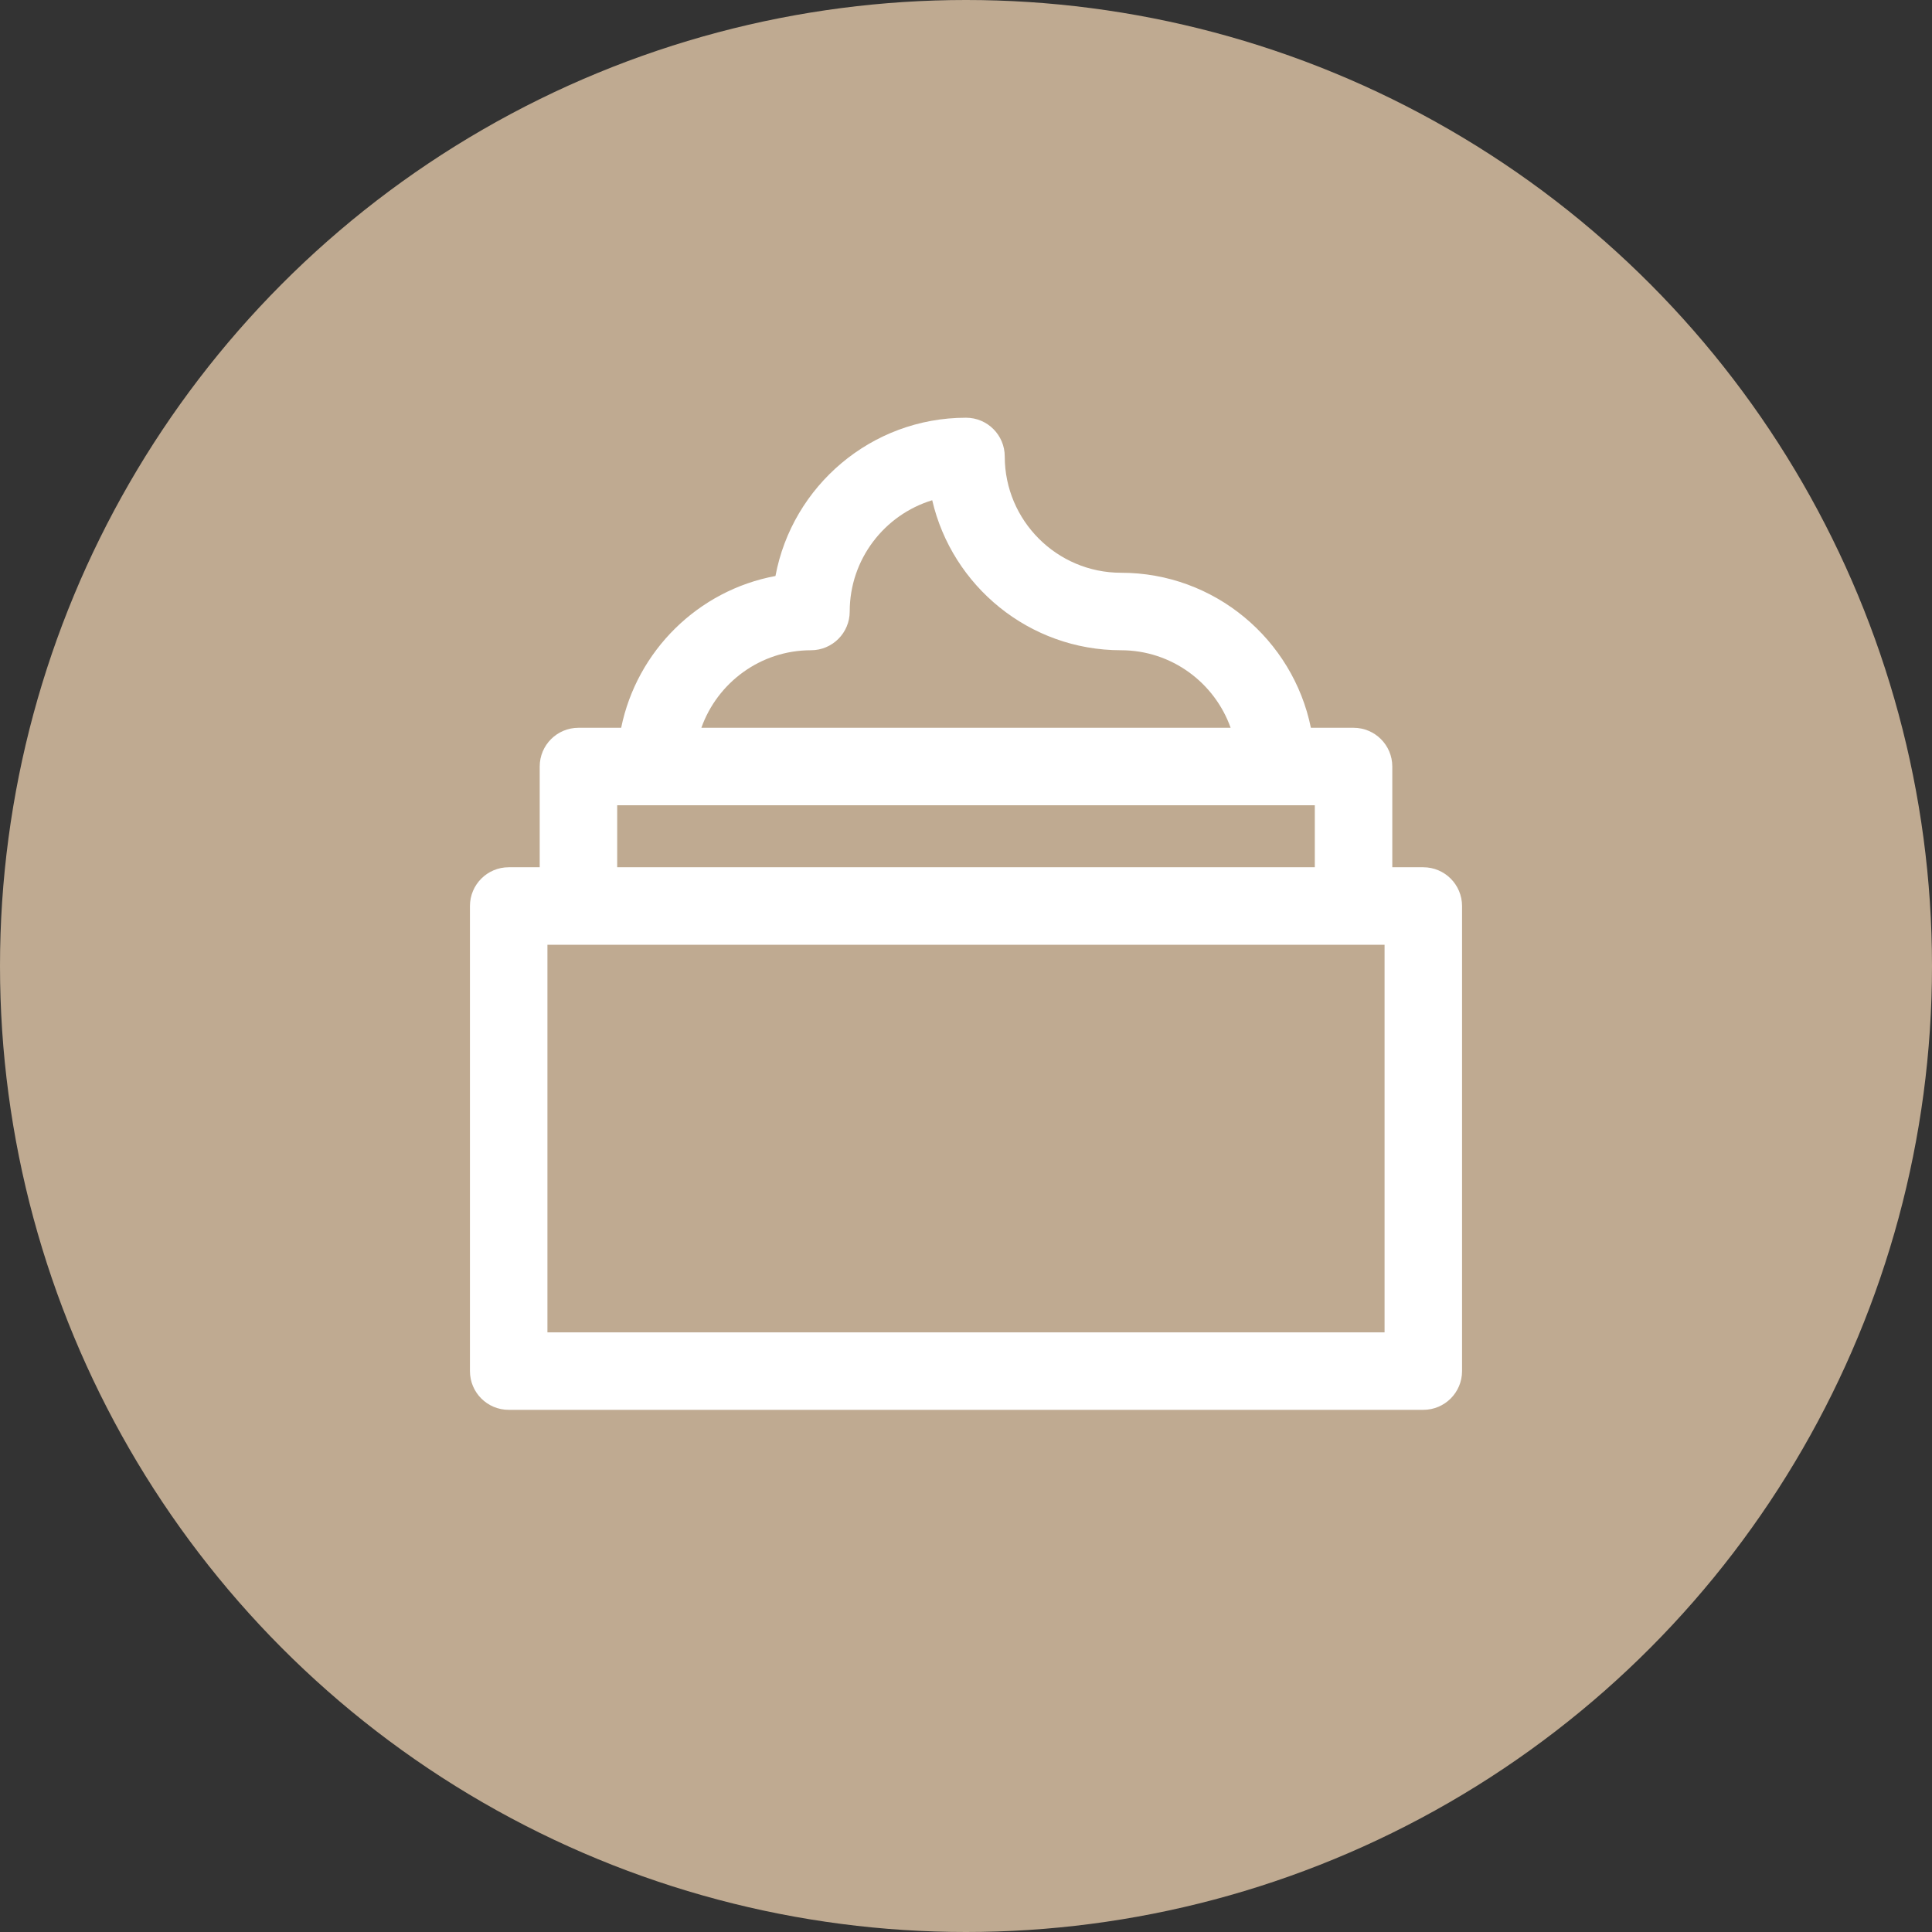
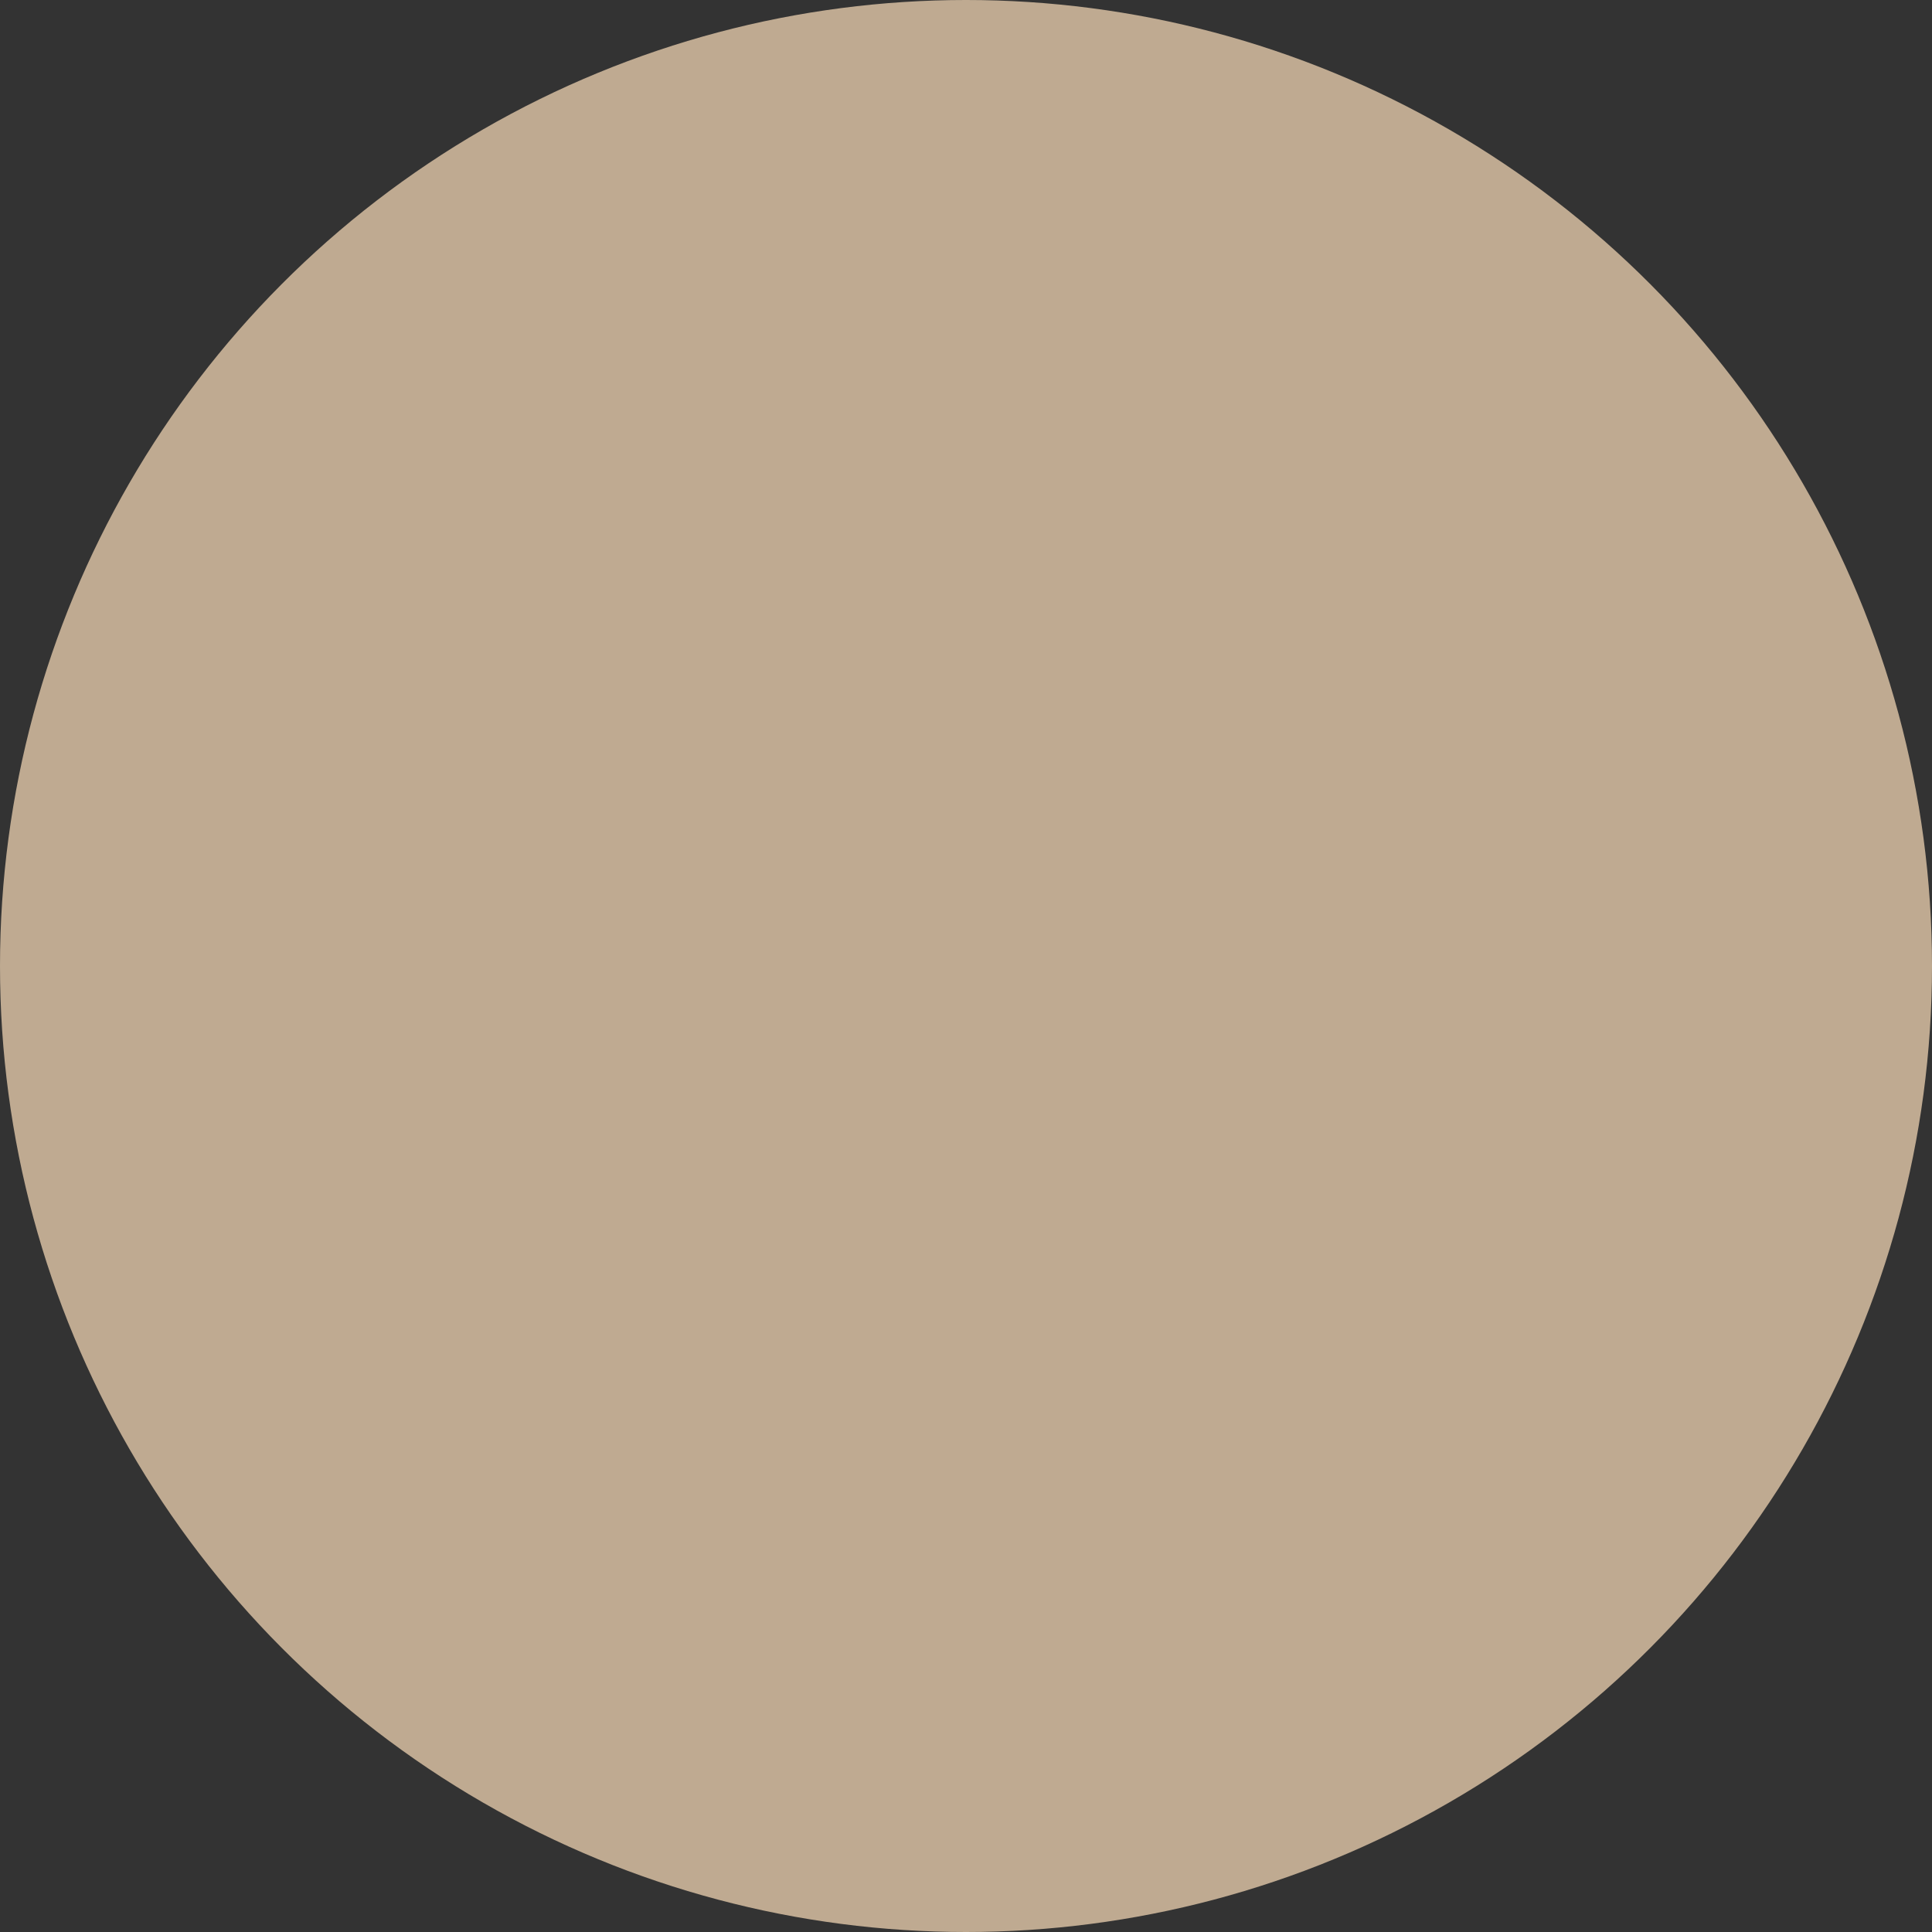
<svg xmlns="http://www.w3.org/2000/svg" width="37" height="37" viewBox="0 0 37 37" fill="none">
  <rect x="0" y="0" width="37" height="37" fill="#333333" stroke="none" />
  <circle cx="18.5" cy="18.5" r="18.5" fill="#BFAA91" />
  <g clip-path="url(#clip0_216_965)">
-     <path d="M27.258 16.609H26.664V14.68C26.664 14.27 26.332 13.938 25.922 13.938H25.105C24.76 12.246 23.261 10.969 21.469 10.969C20.241 10.969 19.242 9.97 19.242 8.742C19.242 8.332 18.91 8 18.5 8C16.686 8 15.172 9.309 14.851 11.031C13.37 11.306 12.196 12.465 11.896 13.938H11.078C10.668 13.938 10.336 14.27 10.336 14.68V16.609H9.742C9.332 16.609 9 16.942 9 17.352V26.258C9 26.668 9.332 27 9.742 27H27.258C27.668 27 28 26.668 28 26.258V17.352C28 16.942 27.668 16.609 27.258 16.609ZM15.531 12.453C15.941 12.453 16.273 12.121 16.273 11.711C16.273 10.708 16.94 9.858 17.853 9.58C18.234 11.224 19.711 12.453 21.469 12.453C22.436 12.453 23.261 13.074 23.568 13.938H13.432C13.739 13.074 14.564 12.453 15.531 12.453ZM11.82 15.422H25.18V16.609H11.82V15.422ZM26.516 25.516H10.484V18.094H26.516V25.516Z" fill="white" />
+     <path d="M27.258 16.609H26.664V14.68C26.664 14.27 26.332 13.938 25.922 13.938H25.105C24.76 12.246 23.261 10.969 21.469 10.969C20.241 10.969 19.242 9.97 19.242 8.742C19.242 8.332 18.91 8 18.5 8C16.686 8 15.172 9.309 14.851 11.031C13.37 11.306 12.196 12.465 11.896 13.938H11.078C10.668 13.938 10.336 14.27 10.336 14.68V16.609H9.742C9.332 16.609 9 16.942 9 17.352V26.258C9 26.668 9.332 27 9.742 27H27.258C27.668 27 28 26.668 28 26.258V17.352ZM15.531 12.453C15.941 12.453 16.273 12.121 16.273 11.711C16.273 10.708 16.94 9.858 17.853 9.58C18.234 11.224 19.711 12.453 21.469 12.453C22.436 12.453 23.261 13.074 23.568 13.938H13.432C13.739 13.074 14.564 12.453 15.531 12.453ZM11.82 15.422H25.18V16.609H11.82V15.422ZM26.516 25.516H10.484V18.094H26.516V25.516Z" fill="white" />
  </g>
  <defs>
    <clipPath id="clip0_216_965">
-       <rect width="19" height="19" fill="white" transform="translate(9 8)" />
-     </clipPath>
+       </clipPath>
  </defs>
</svg>